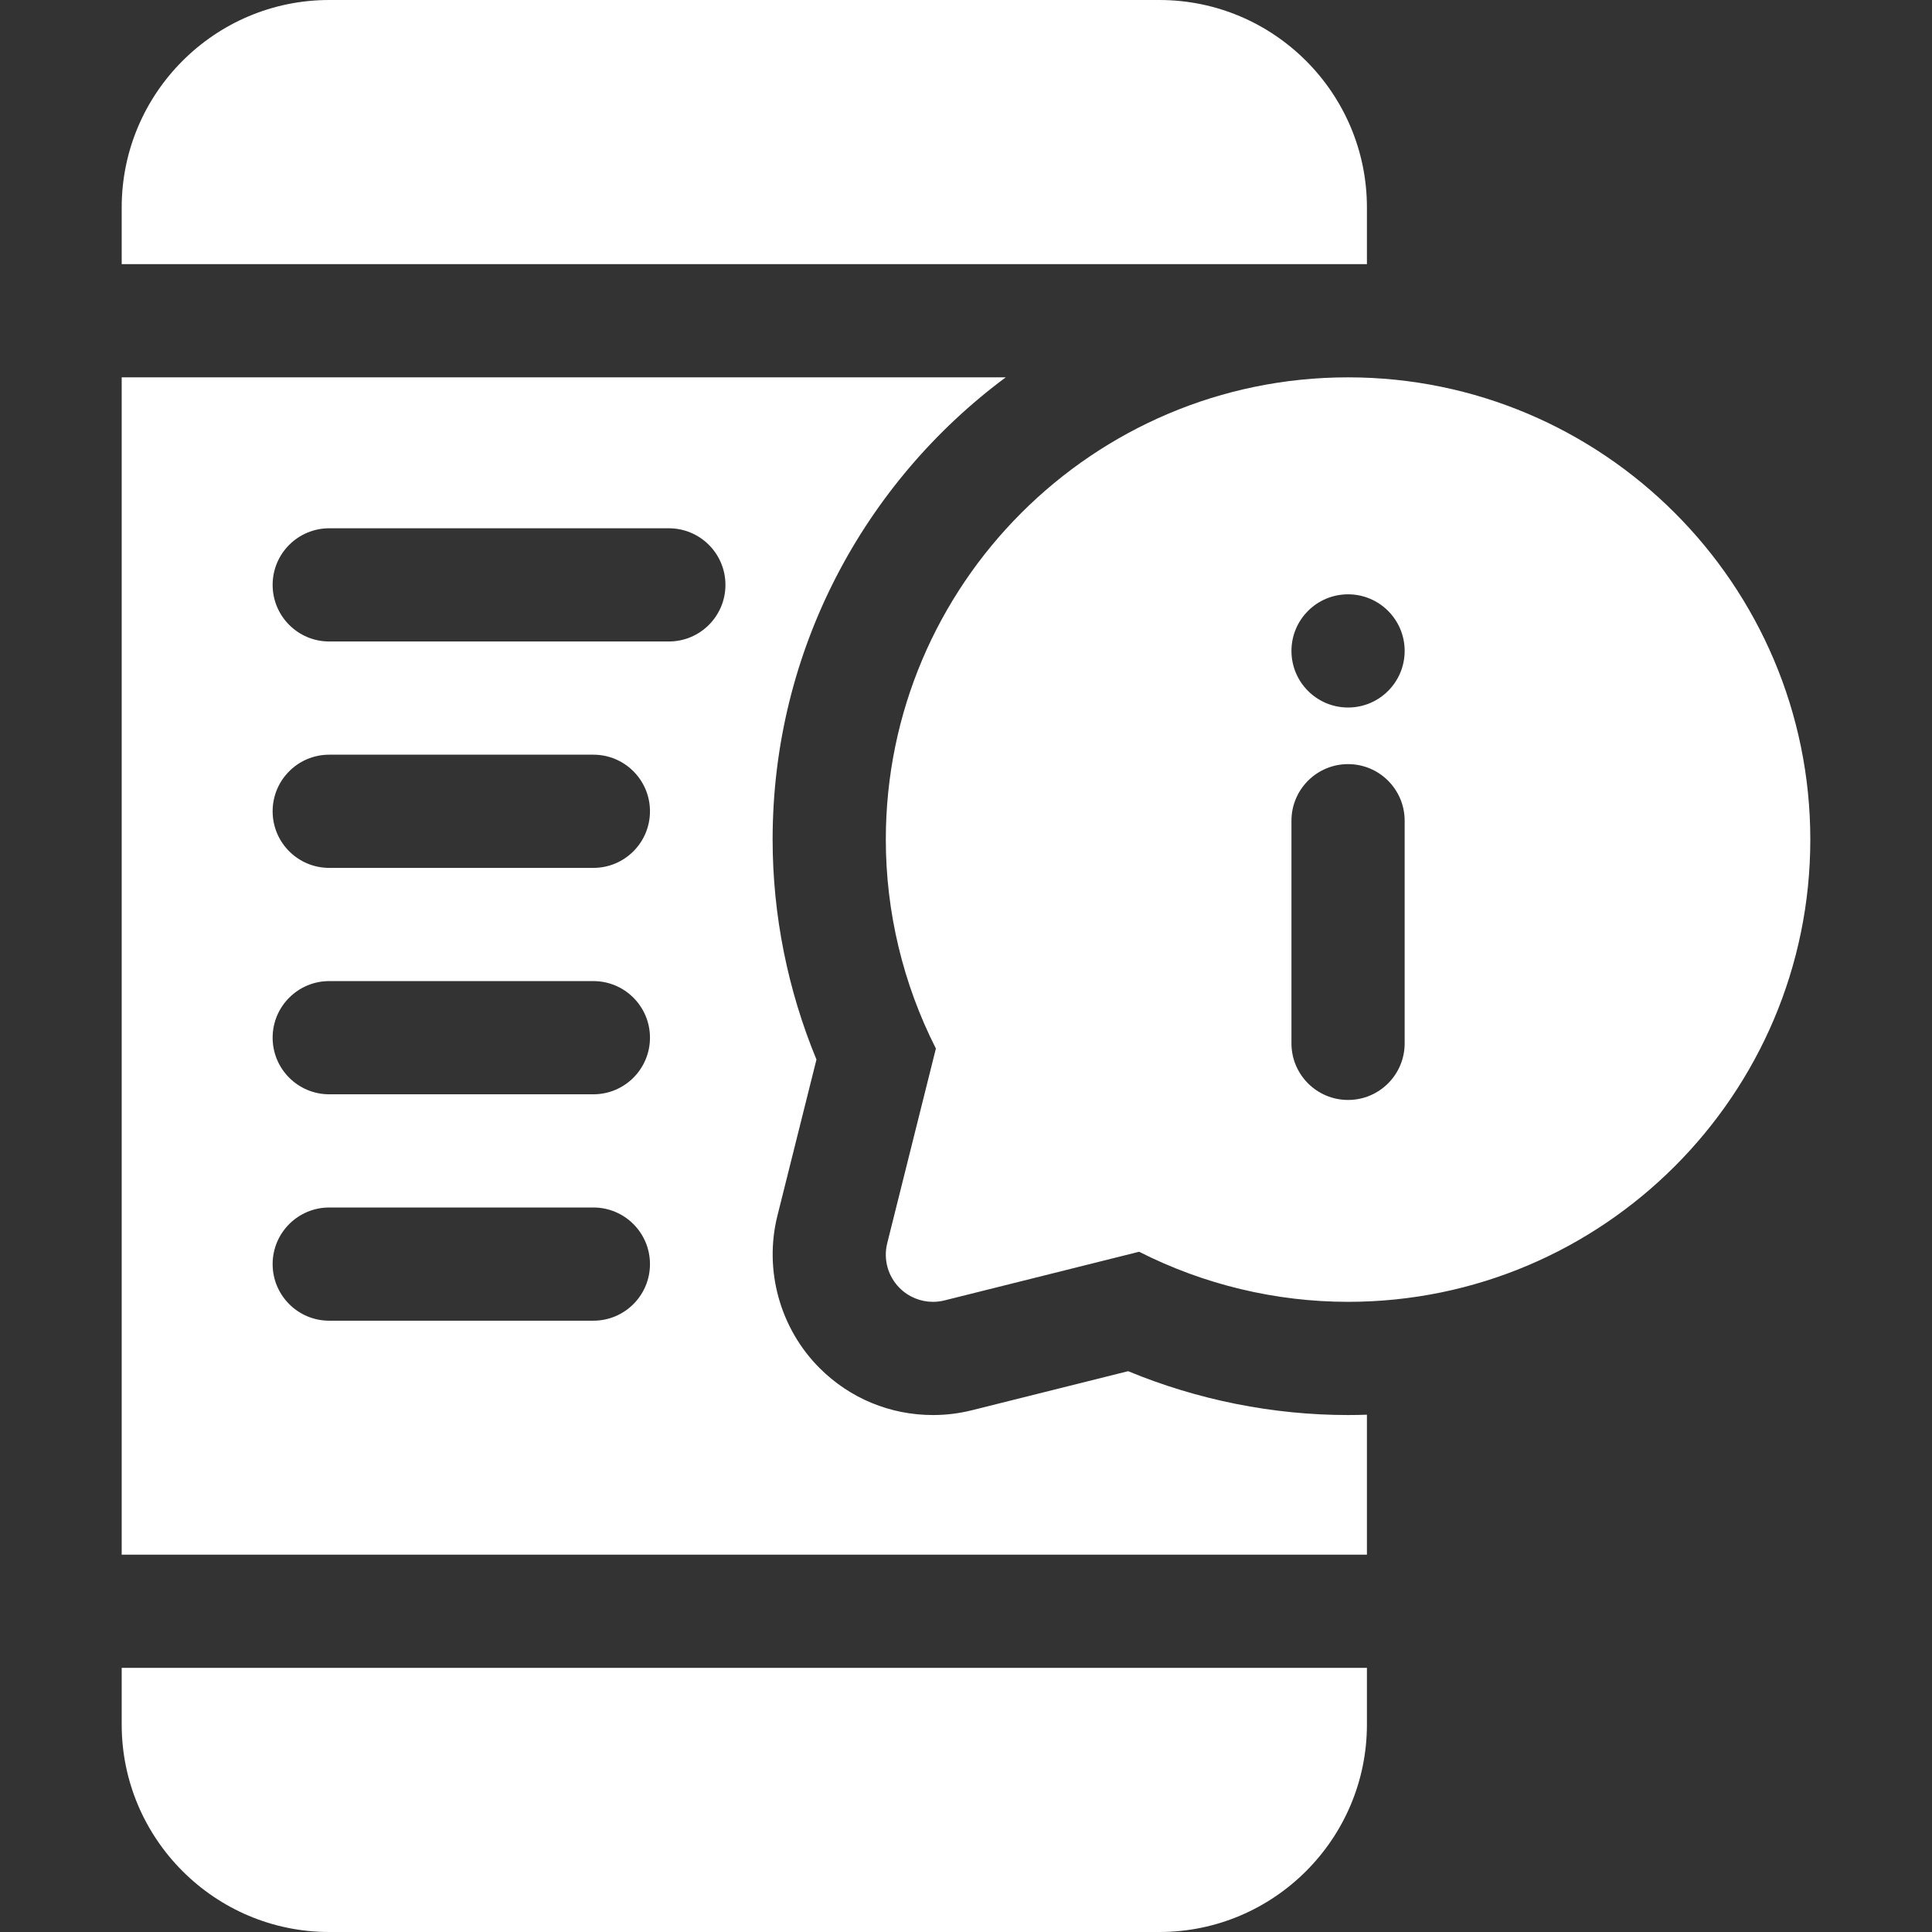
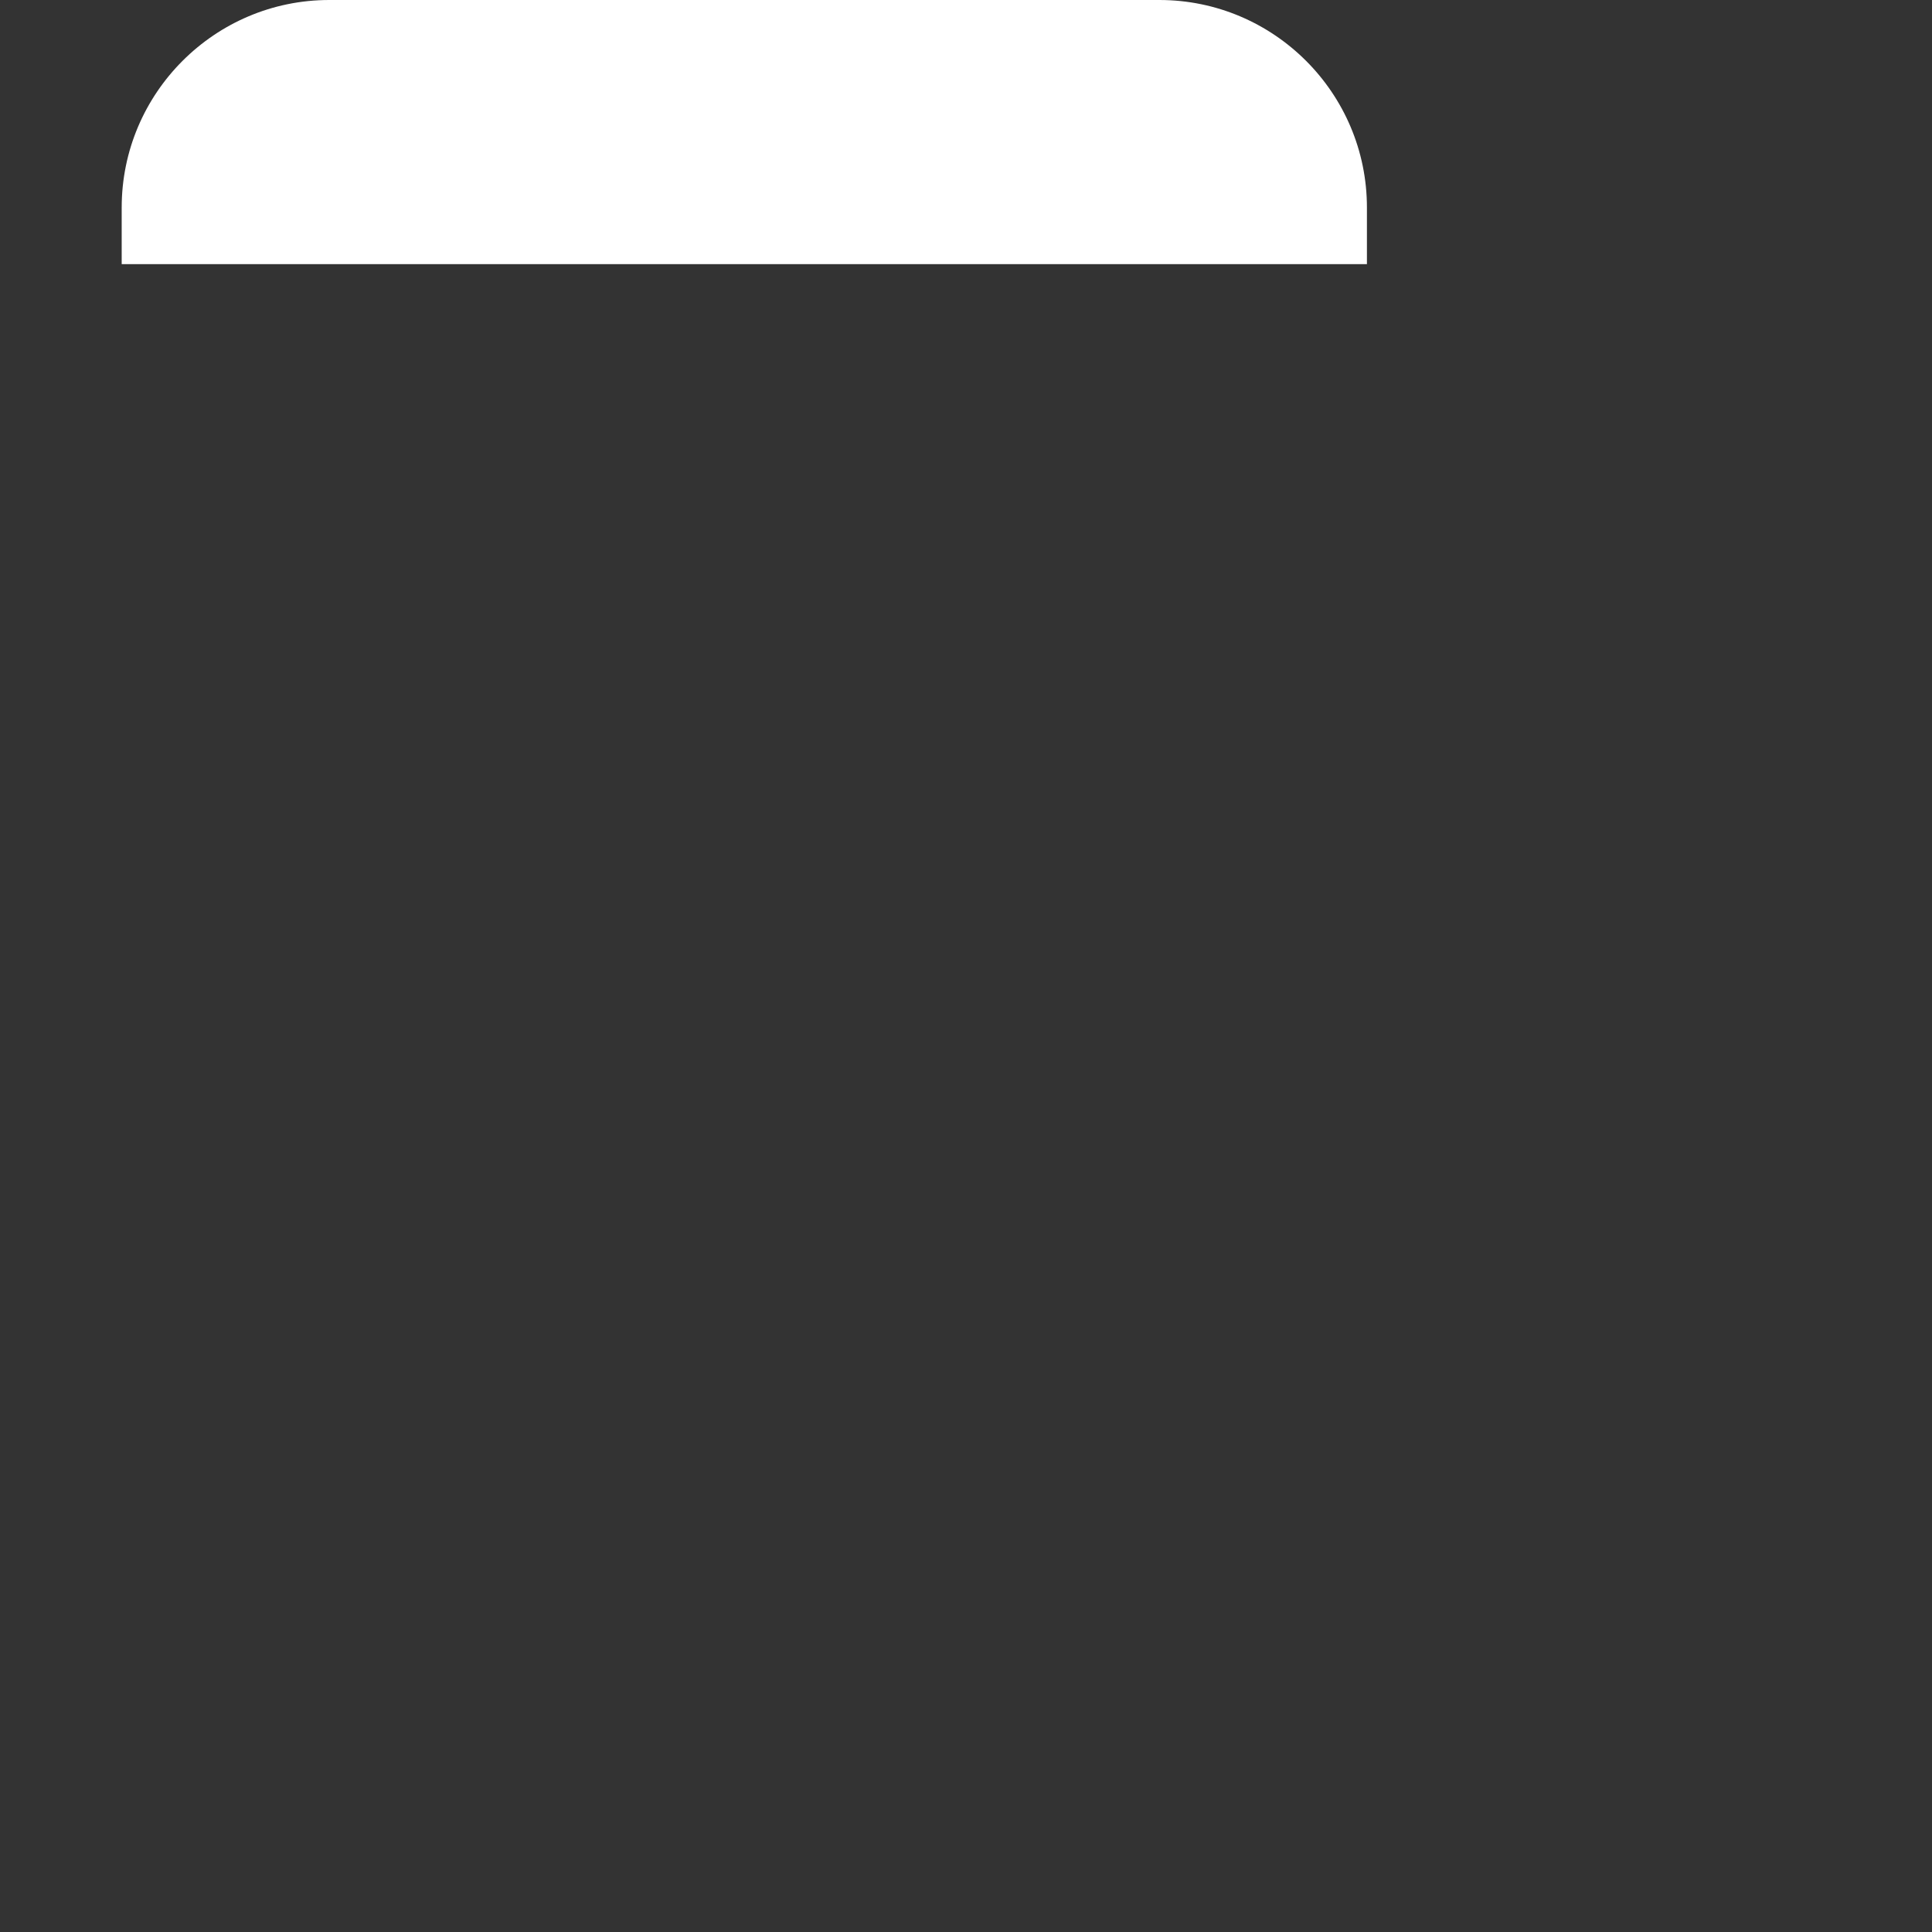
<svg xmlns="http://www.w3.org/2000/svg" width="512" height="512" viewBox="0 0 512 512" fill="none">
  <rect x="0" y="0" width="512" height="512" fill="#333333" stroke="none" />
  <path d="M362.25 55C362.25 24.673 337.577 0 307.25 0H87.25C56.923 0 32.25 24.673 32.25 55V70H362.25V55Z" fill="white" />
-   <path d="M32.25 457C32.25 487.327 56.923 512 87.25 512H307.25C337.577 512 362.25 487.327 362.25 457V442H32.25V457Z" fill="white" />
-   <path d="M357.25 100C289.703 100 234.75 154.953 234.75 222.5C234.75 241.706 239.326 260.743 248.022 277.871L235.123 329.468C234.058 333.728 235.307 338.234 238.411 341.339C240.784 343.712 243.975 345.001 247.25 345.001C248.26 345.001 249.277 344.878 250.281 344.627L301.878 331.727C319.007 340.423 338.044 345 357.25 345C424.797 345 479.75 290.047 479.75 222.5C479.75 154.953 424.797 100 357.25 100ZM357.25 157.5C365.534 157.5 372.25 164.216 372.25 172.5C372.25 180.784 365.535 187.5 357.25 187.5C348.965 187.5 342.25 180.784 342.25 172.5C342.25 164.215 348.966 157.5 357.25 157.5ZM372.25 276.5C372.25 284.784 365.534 291.5 357.25 291.5C348.966 291.5 342.25 284.784 342.25 276.5V217.5C342.25 209.216 348.966 202.5 357.25 202.5C365.534 202.5 372.25 209.216 372.25 217.5V276.5Z" fill="white" />
-   <path d="M298.963 363.379L257.558 373.731C254.196 374.572 250.732 374.999 247.265 375.001C247.26 375.001 247.255 375.001 247.251 375.001C235.899 375.001 225.226 370.58 217.198 362.553C206.702 352.055 202.42 336.591 206.019 322.193L216.371 280.788C208.745 262.346 204.751 242.415 204.751 222.501C204.751 172.369 229.07 127.814 266.526 100.001H32.25V412.001H362.25V374.91C360.589 374.964 358.924 375.001 357.25 375.001C337.335 375 317.404 371.006 298.963 363.379ZM157.25 350H87.25C78.966 350 72.25 343.284 72.25 335C72.25 326.716 78.966 320 87.25 320H157.25C165.534 320 172.25 326.716 172.25 335C172.25 343.284 165.534 350 157.25 350ZM157.25 290H87.25C78.966 290 72.25 283.284 72.25 275C72.25 266.716 78.966 260 87.25 260H157.25C165.534 260 172.25 266.716 172.25 275C172.25 283.284 165.534 290 157.25 290ZM157.25 230H87.25C78.966 230 72.25 223.284 72.25 215C72.25 206.716 78.966 200 87.25 200H157.25C165.534 200 172.25 206.716 172.25 215C172.25 223.284 165.534 230 157.25 230ZM177.25 170H87.25C78.966 170 72.25 163.284 72.25 155C72.25 146.716 78.966 140 87.25 140H177.25C185.534 140 192.25 146.716 192.25 155C192.25 163.284 185.534 170 177.25 170Z" fill="white" />
</svg>